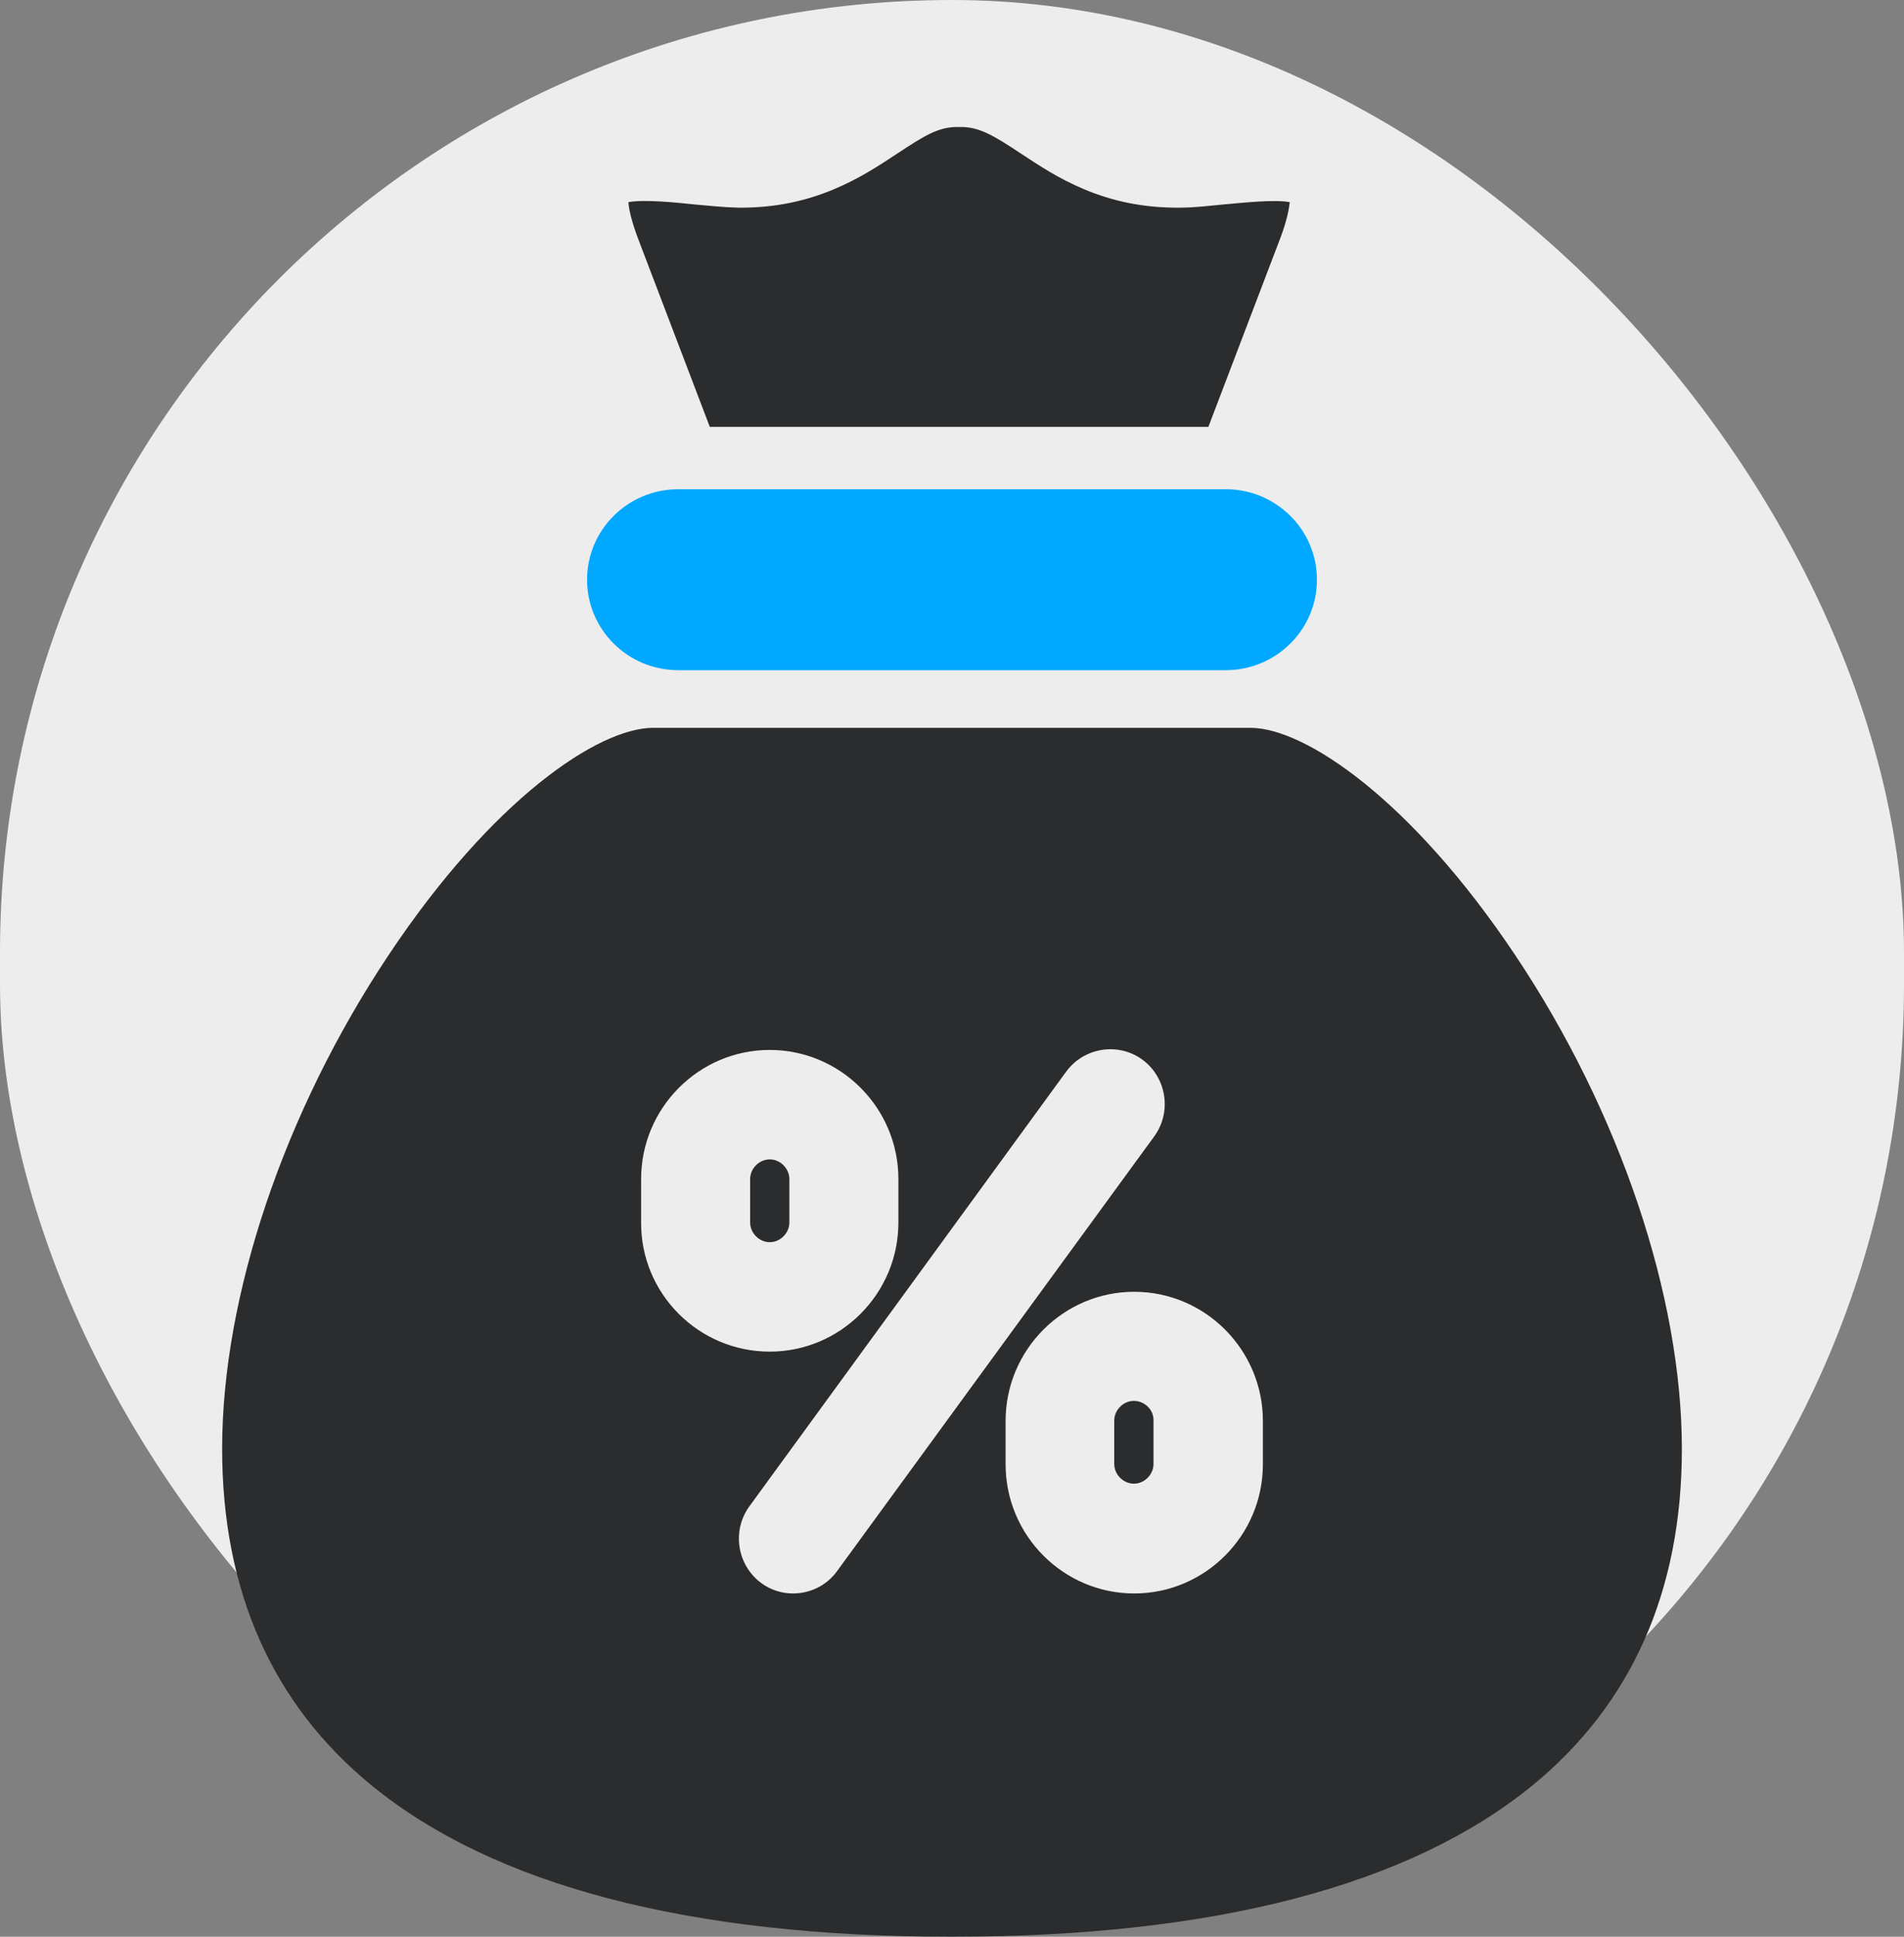
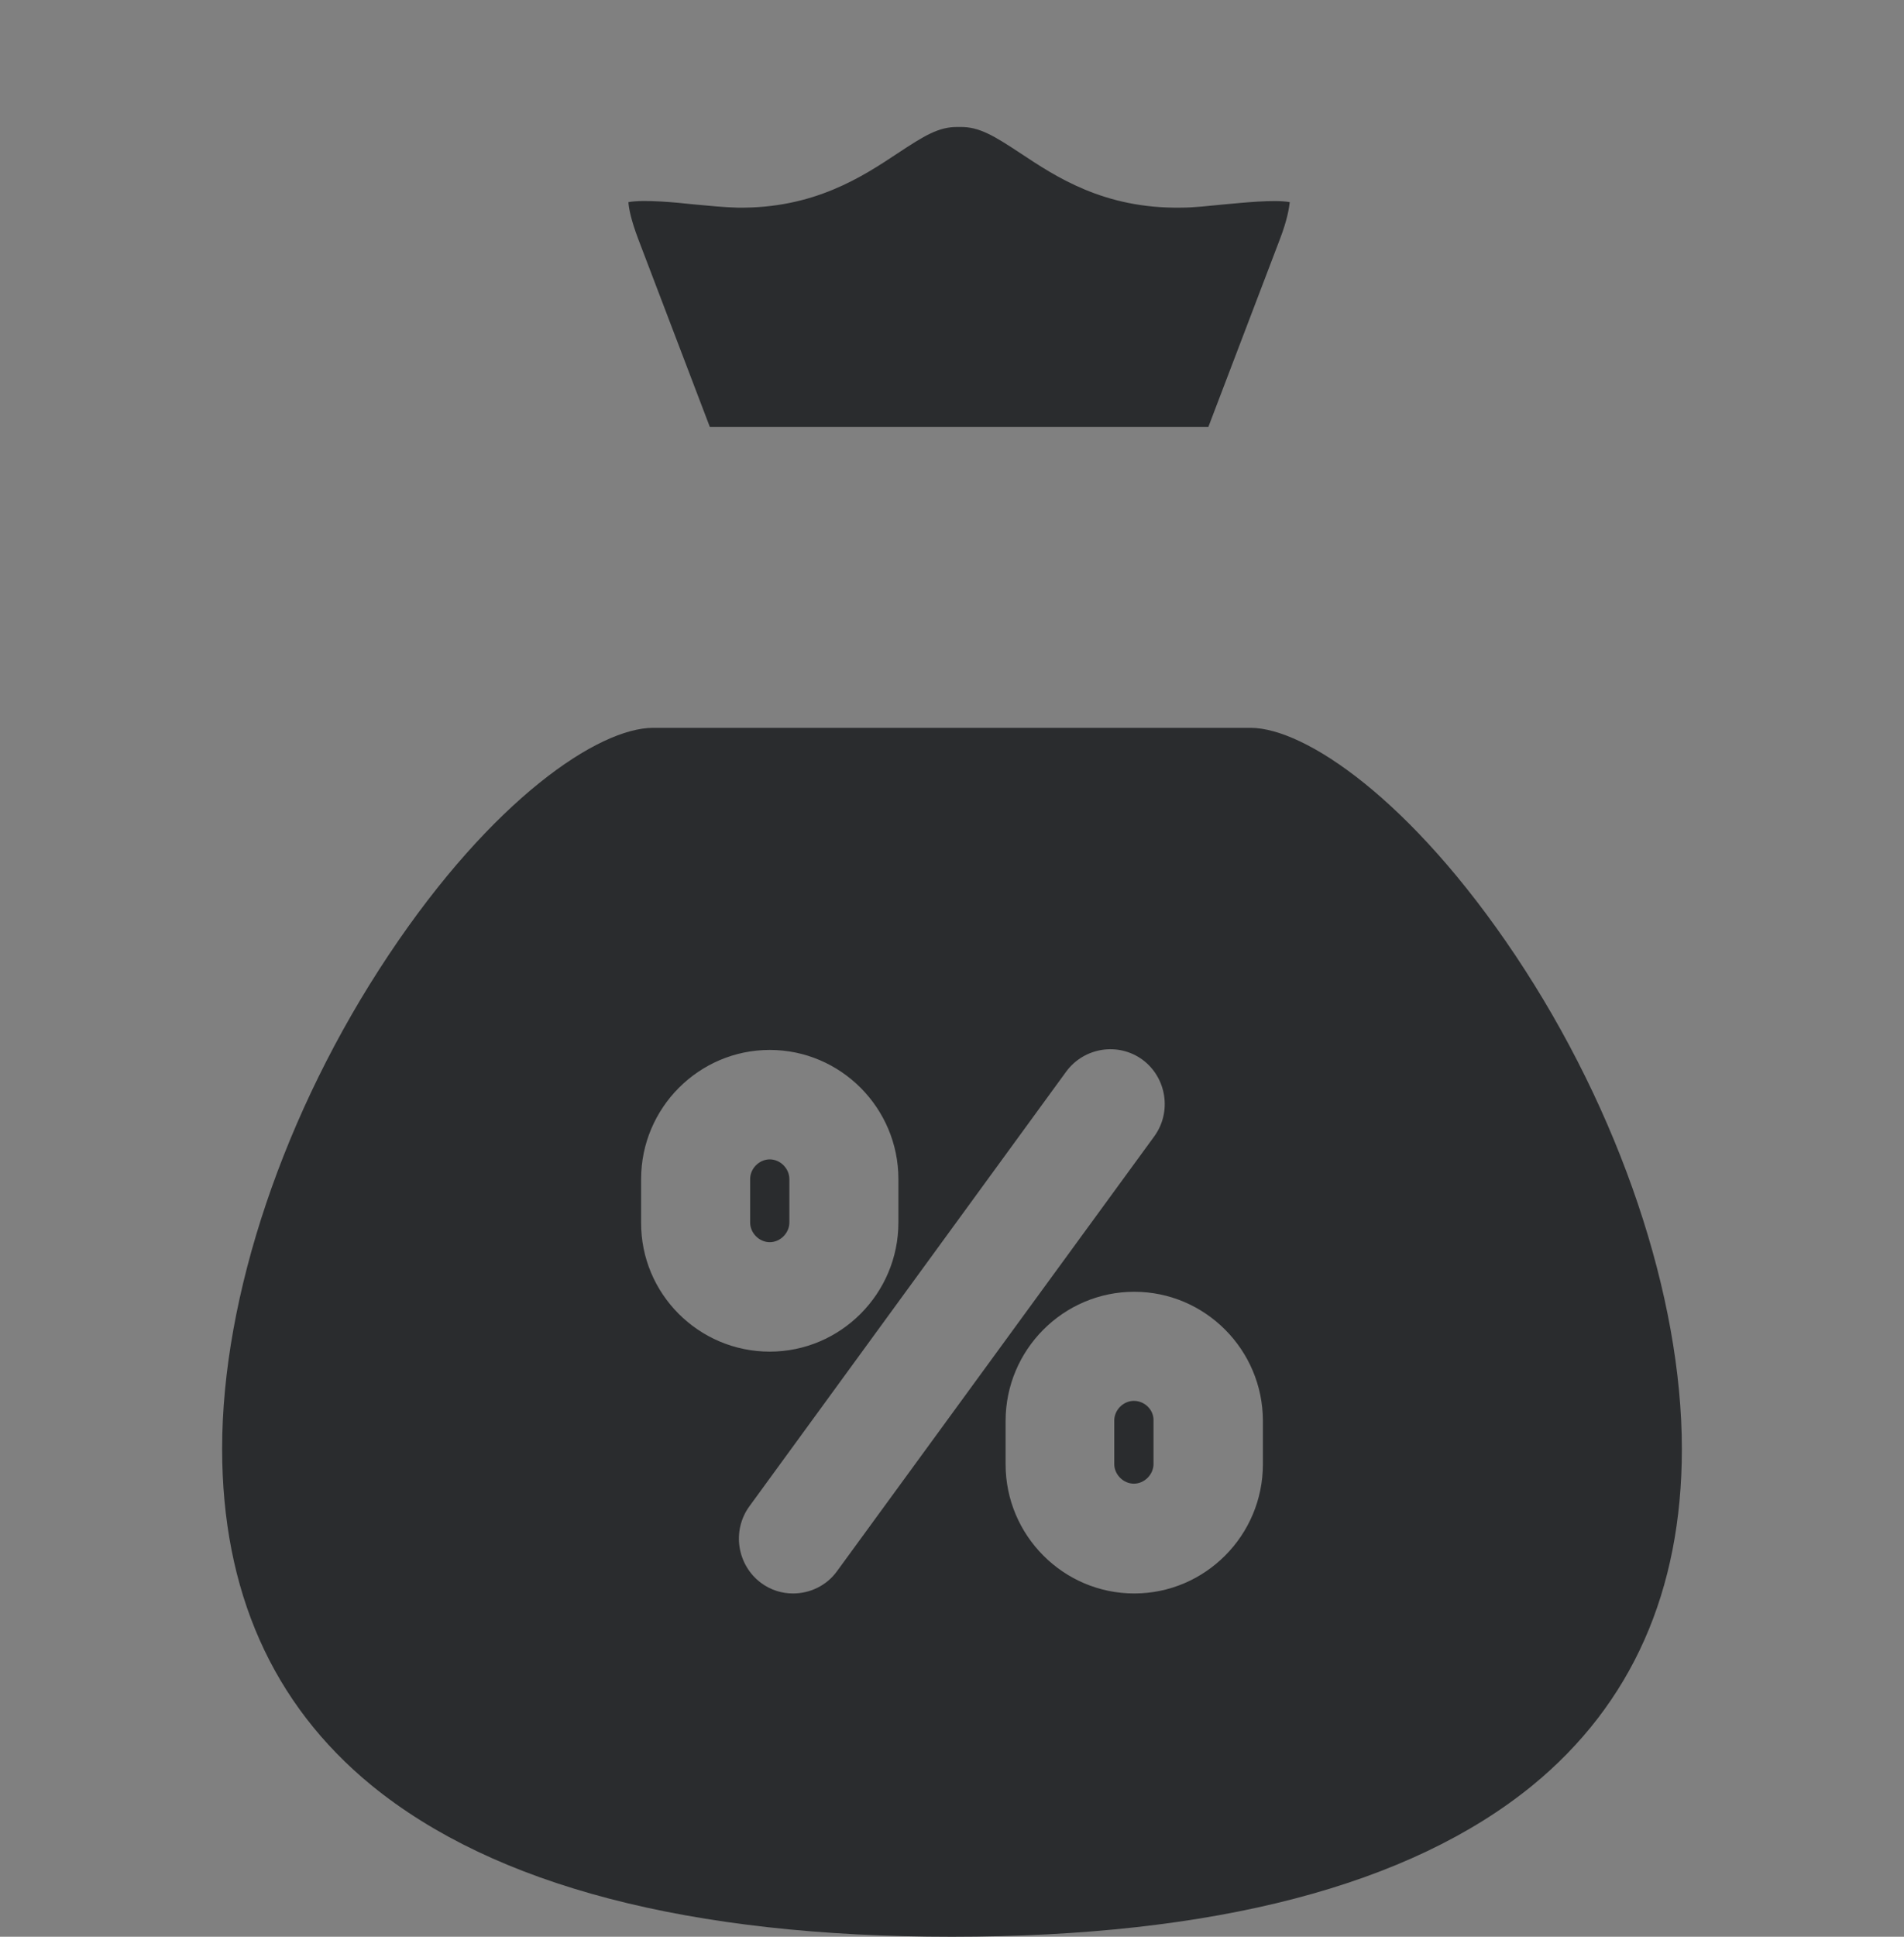
<svg xmlns="http://www.w3.org/2000/svg" width="60" height="61" viewBox="0 0 60 61" fill="none">
  <rect x="0" y="0" width="60" height="61" fill="#808080" stroke="none" />
-   <rect width="60" height="61" rx="30" fill="#EDEDED" />
  <path d="M24.875 38.504V37.136C24.875 36.803 24.589 36.516 24.257 36.516C23.925 36.516 23.639 36.803 23.639 37.136V38.504C23.639 38.837 23.925 39.124 24.257 39.124C24.589 39.124 24.875 38.837 24.875 38.504ZM22.368 13.445H38.079L40.335 7.528C40.564 6.93 40.621 6.562 40.644 6.367C40.163 6.275 39.132 6.39 38.594 6.436C38.102 6.482 37.644 6.54 37.209 6.54C34.781 6.574 33.269 5.563 32.159 4.828C31.323 4.276 30.853 3.989 30.258 4H30.223H30.189C29.582 3.989 29.124 4.276 28.288 4.828C27.177 5.563 25.654 6.574 23.238 6.54C22.803 6.528 22.345 6.482 21.852 6.436C21.326 6.379 20.284 6.275 19.803 6.367C19.814 6.562 19.883 6.919 20.112 7.528L22.368 13.445ZM35.731 44.122C35.399 44.122 35.113 44.409 35.113 44.742V46.11C35.113 46.443 35.399 46.73 35.731 46.73C36.063 46.73 36.35 46.443 36.35 46.11V44.742C36.361 44.409 36.075 44.122 35.731 44.122ZM47.755 30.093C51.042 35.011 53 40.824 53 45.639C53 50.108 51.42 53.67 48.294 56.232C44.423 59.391 38.262 61 29.994 61C21.726 61 15.577 59.391 11.707 56.232C8.58 53.67 7 50.108 7 45.627C7 40.813 8.958 35.011 12.245 30.082C15.52 25.164 18.864 22.924 20.581 22.924H39.419C41.125 22.935 44.469 25.176 47.755 30.093ZM24.257 42.571C26.49 42.571 28.311 40.744 28.311 38.504V37.136C28.311 34.896 26.49 33.069 24.257 33.069C22.024 33.069 20.203 34.896 20.203 37.136V38.504C20.192 40.744 22.013 42.571 24.257 42.571ZM36.373 35.792C36.934 35.022 36.762 33.942 36.006 33.379C35.239 32.816 34.163 32.989 33.602 33.747L23.616 47.442C23.055 48.212 23.227 49.292 23.982 49.855C24.291 50.085 24.646 50.188 24.99 50.188C25.517 50.188 26.044 49.947 26.376 49.487L36.373 35.792ZM39.797 44.754C39.797 42.513 37.976 40.686 35.743 40.686C33.51 40.686 31.689 42.513 31.689 44.754V46.121C31.689 48.361 33.51 50.188 35.743 50.188C37.976 50.188 39.797 48.361 39.797 46.121V44.754Z" fill="#2A2C2E" />
-   <path d="M38.625 15.409H21.375C19.787 15.409 18.5 16.685 18.5 18.259C18.5 19.832 19.787 21.108 21.375 21.108H38.625C40.213 21.108 41.5 19.832 41.5 18.259C41.5 16.685 40.213 15.409 38.625 15.409Z" fill="#00A8FF" />
</svg>